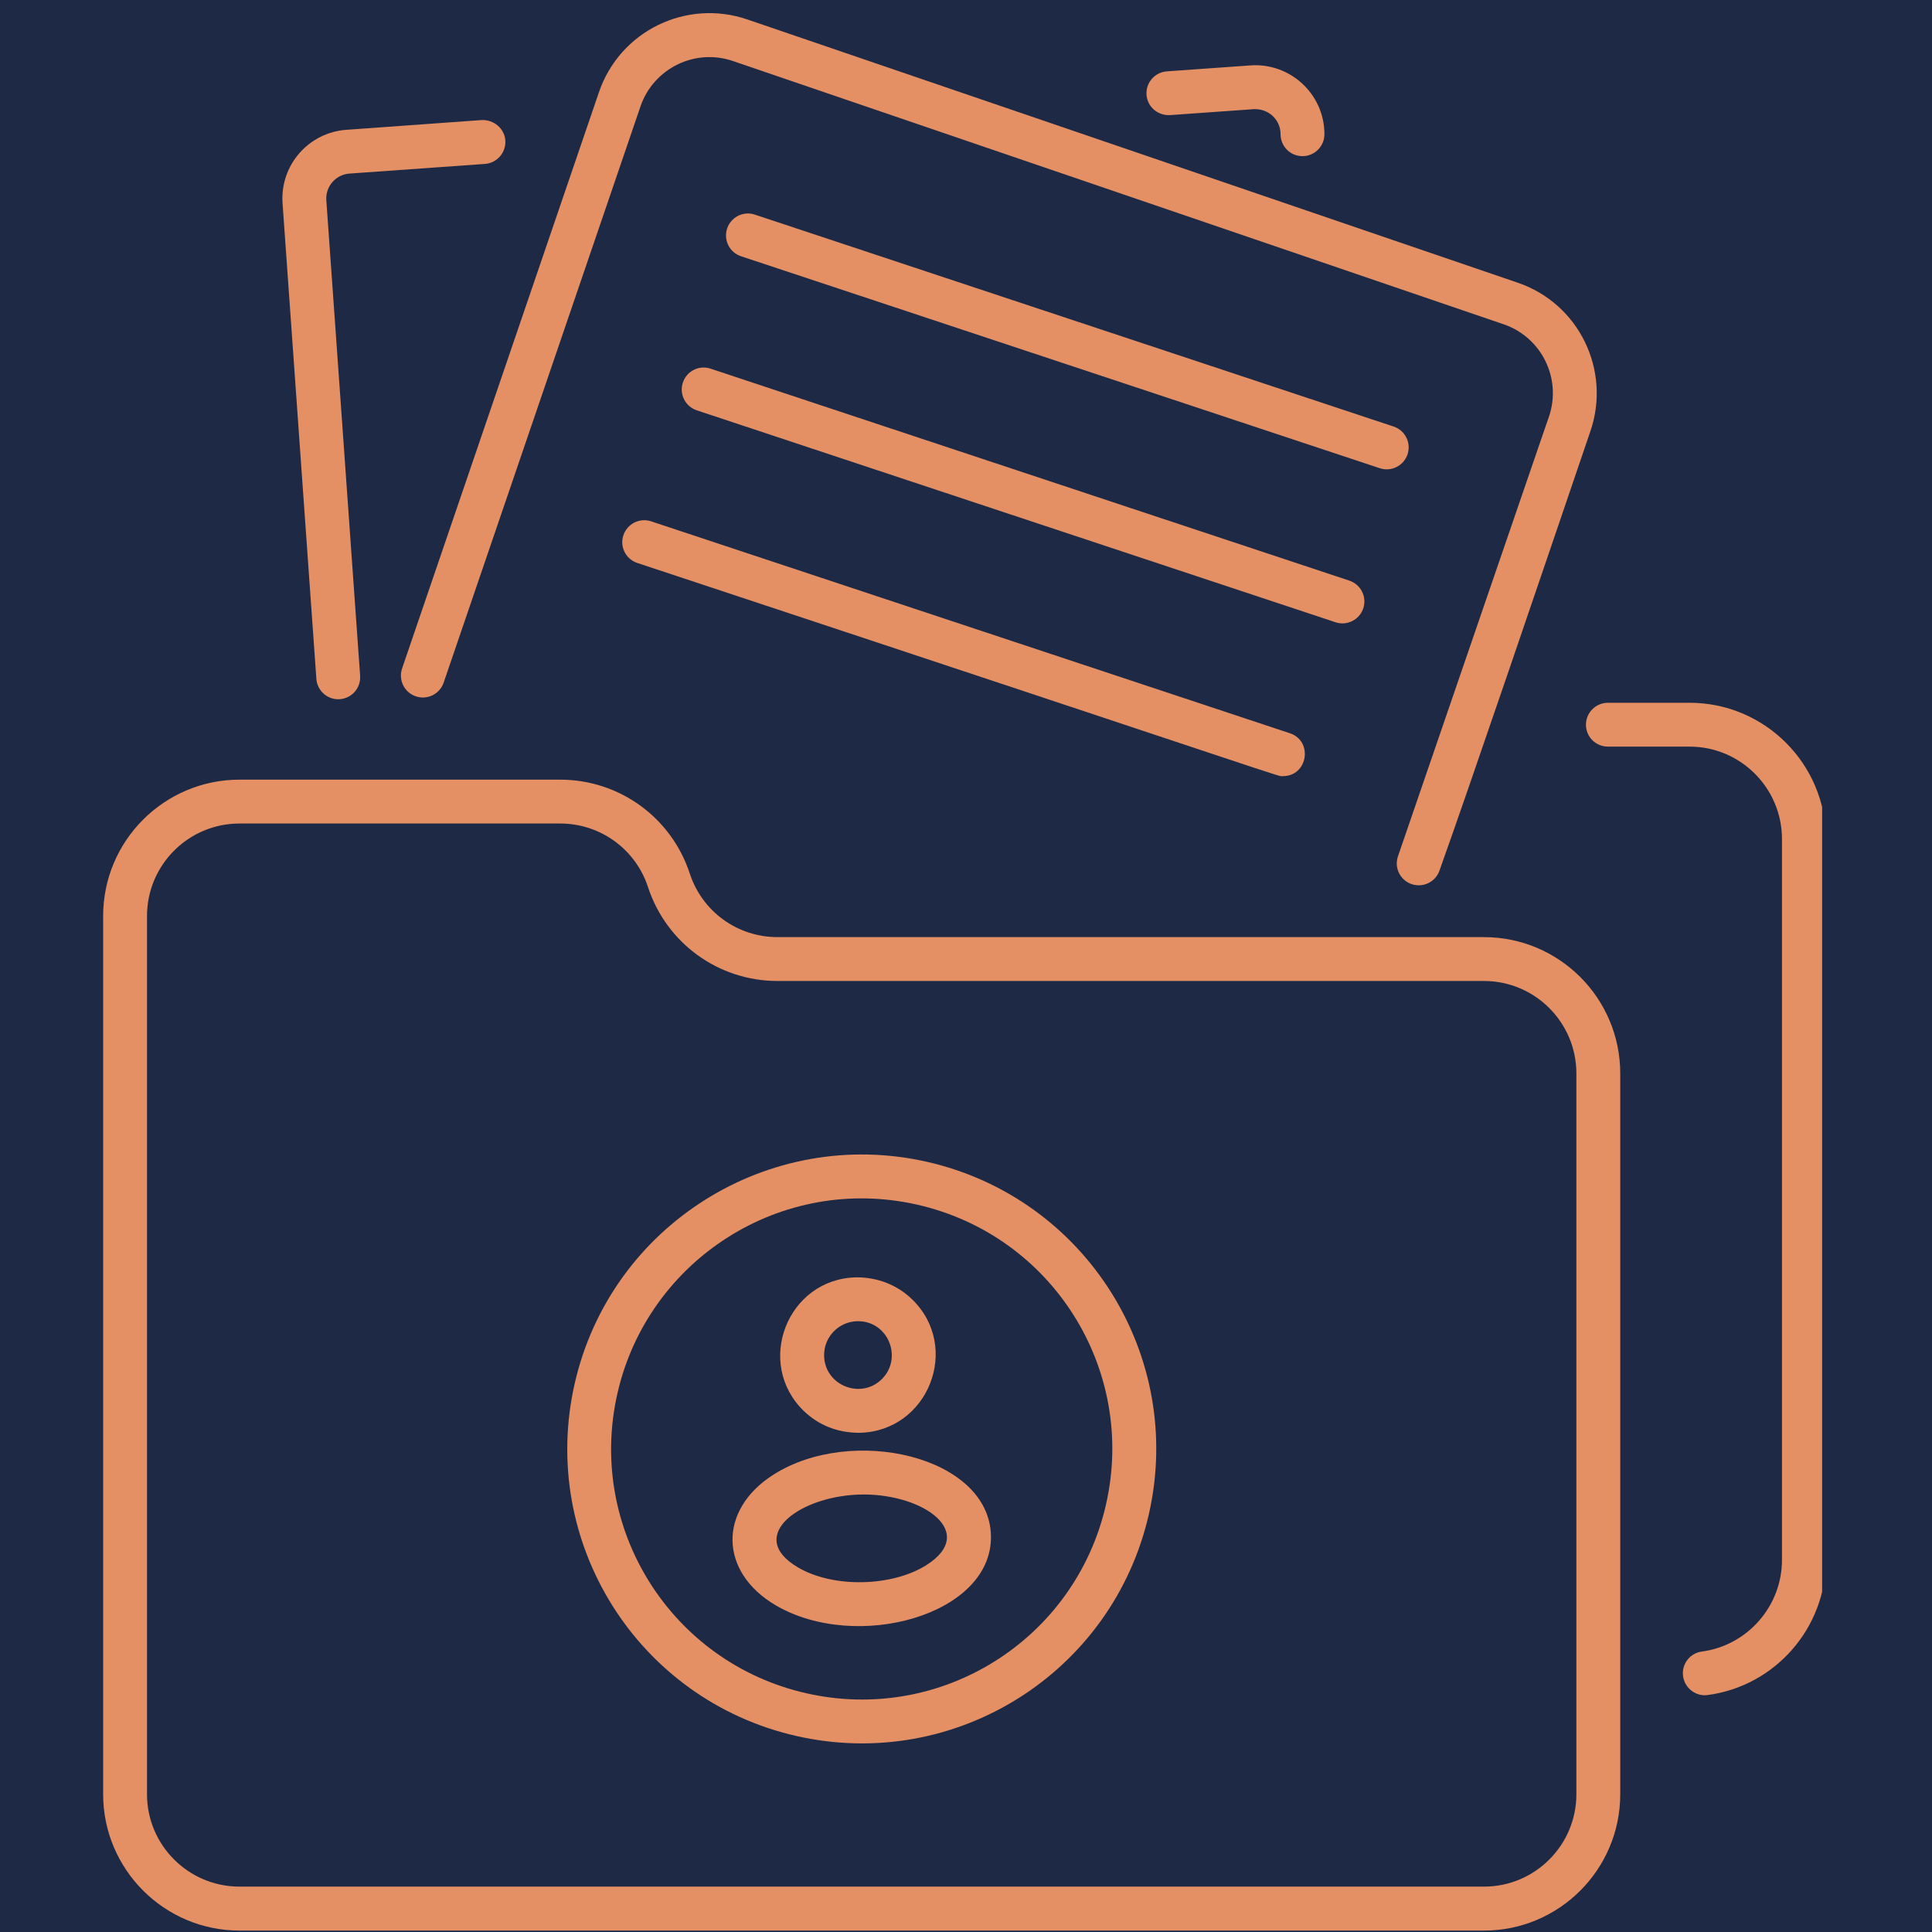
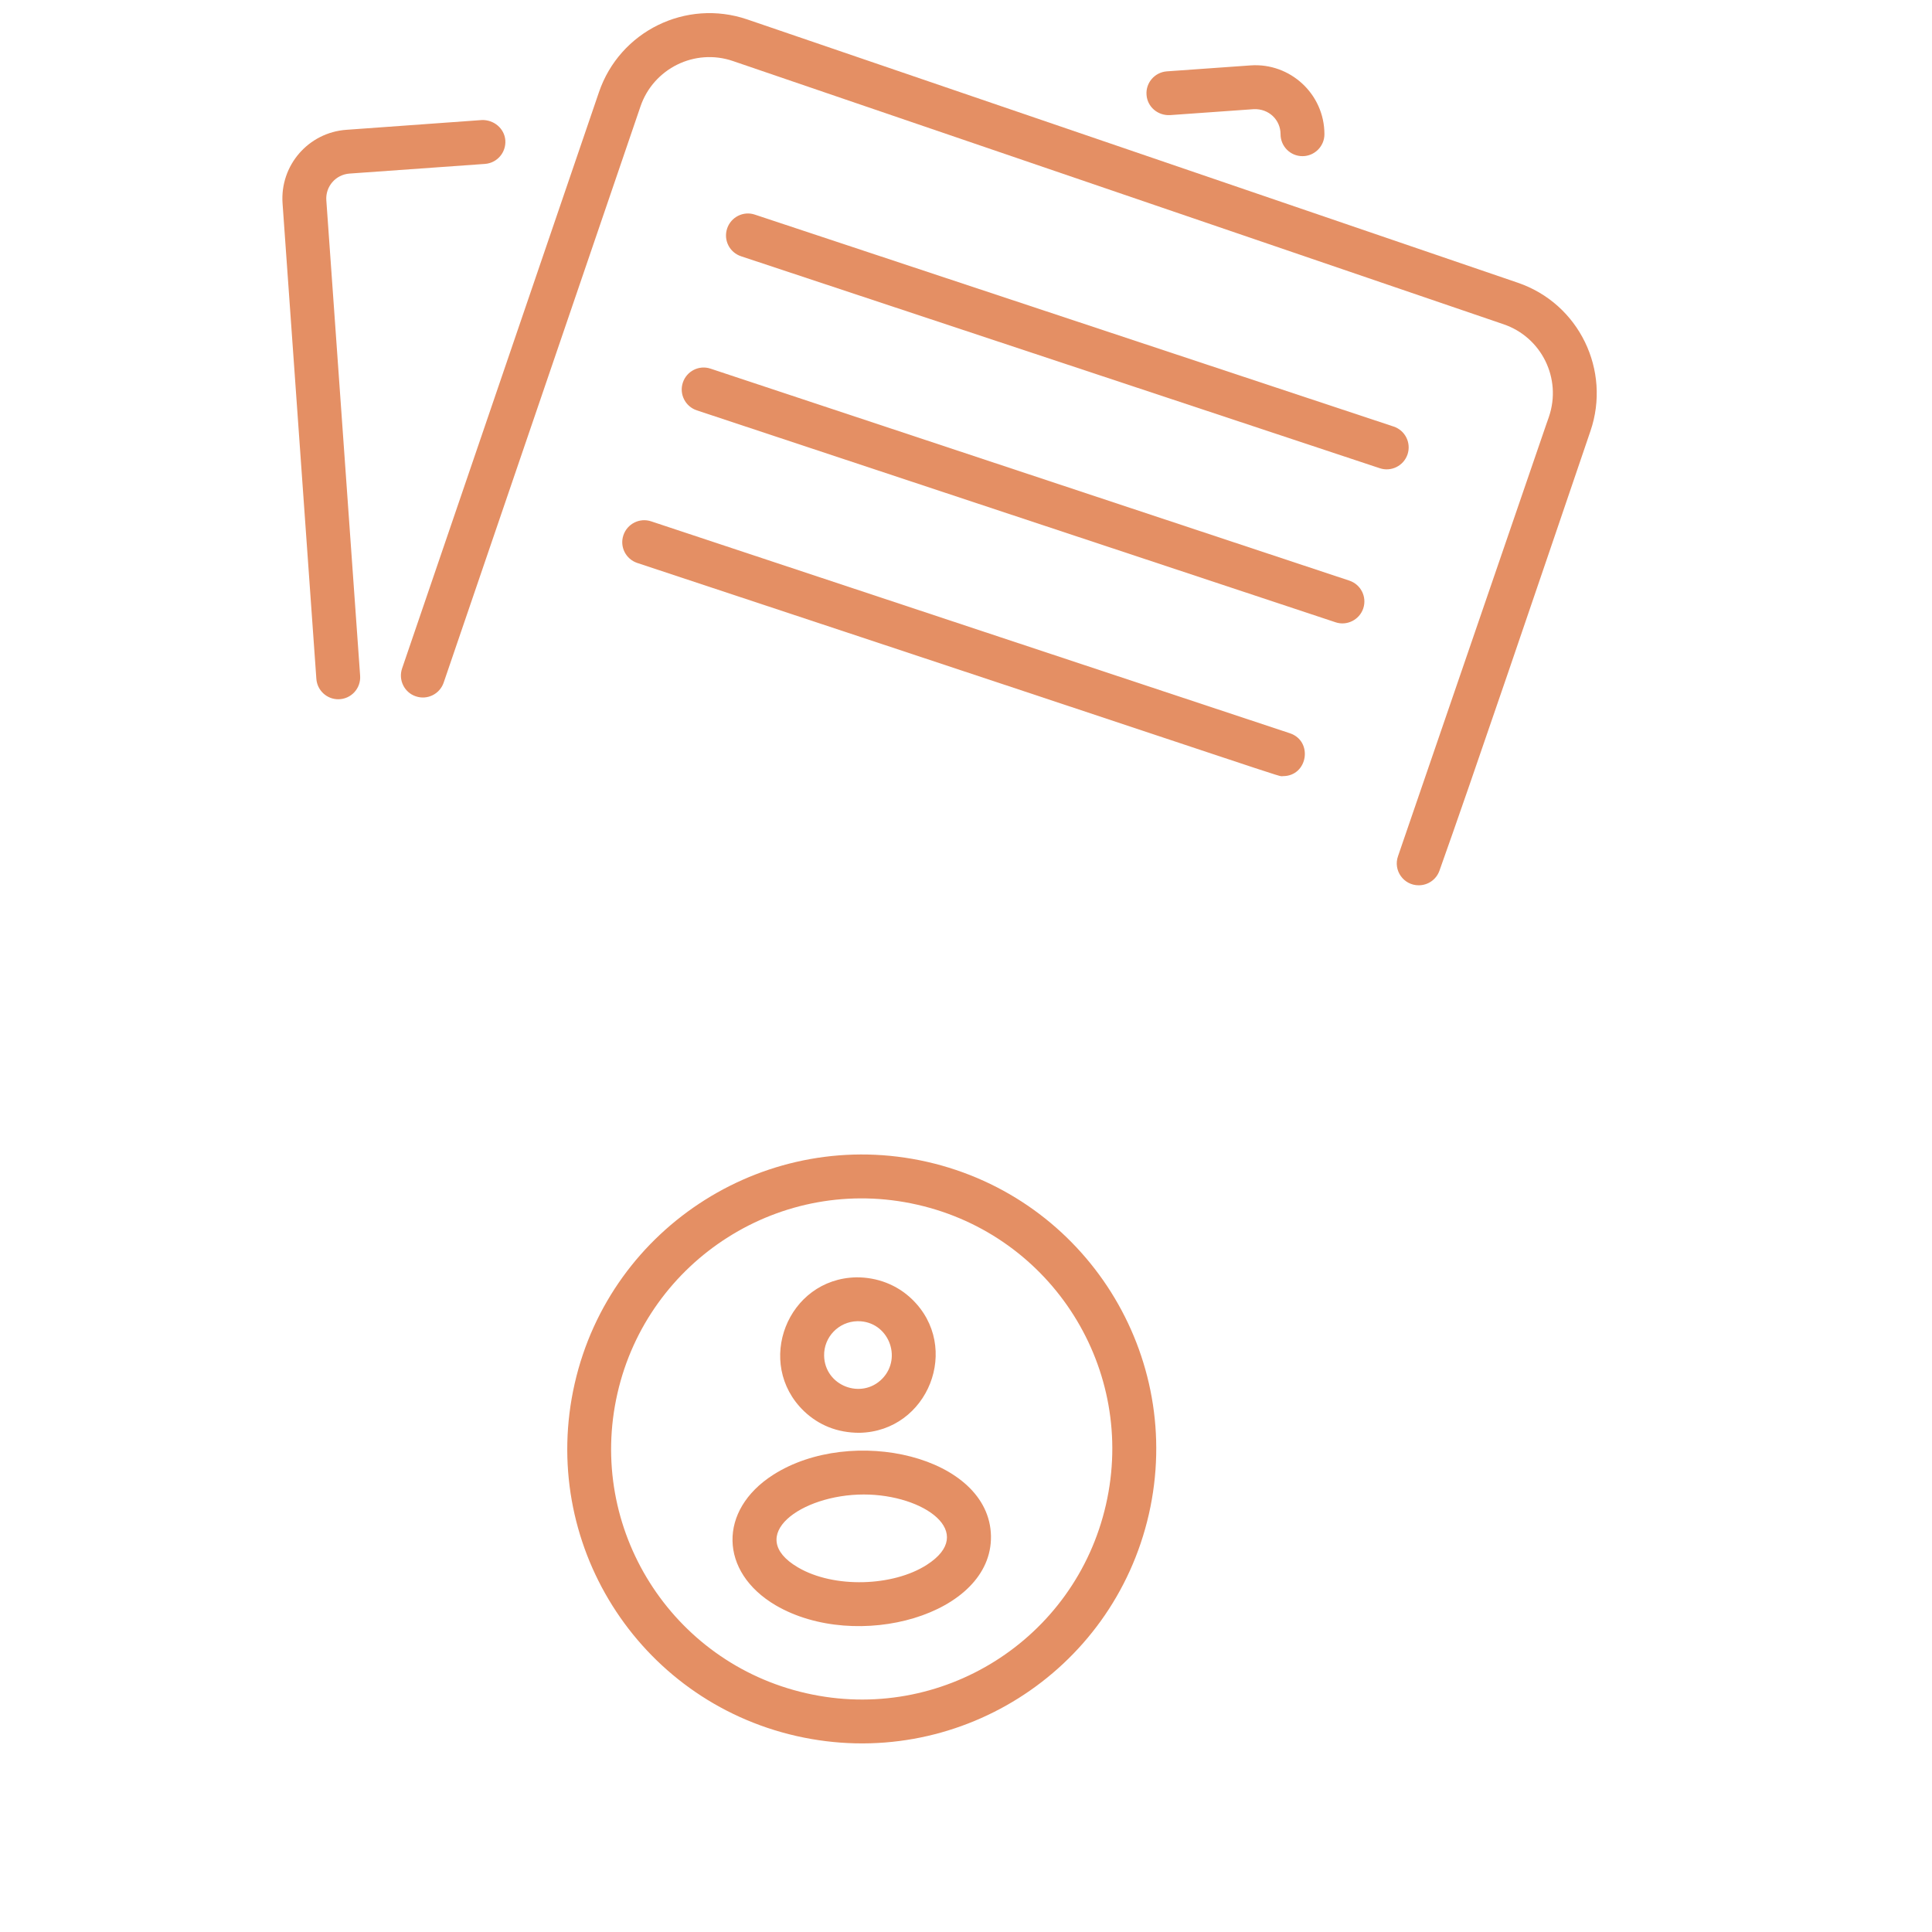
<svg xmlns="http://www.w3.org/2000/svg" width="100" zoomAndPan="magnify" viewBox="0 0 75 75" height="100" preserveAspectRatio="xMidYMid meet" version="1.0">
  <defs>
    <clipPath id="15bb41f65f">
-       <path d="M 61 27 L 70.734 27 L 70.734 66 L 61 66 Z M 61 27 " clip-rule="nonzero" />
-     </clipPath>
+       </clipPath>
  </defs>
  <rect x="-7.5" width="90" fill="#ffffff" y="-7.5" height="90" fill-opacity="1" />
-   <rect x="-7.5" width="90" fill="#1d2945" y="-7.5" height="90" fill-opacity="1" />
  <g clip-path="url(#15bb41f65f)">
    <path fill="#e48f64" d="M 70.883 60.555 L 70.883 32.574 C 70.883 29.656 68.508 27.281 65.59 27.281 L 62.422 27.281 C 61.949 27.281 61.566 27.664 61.566 28.133 C 61.566 28.605 61.949 28.984 62.422 28.984 L 65.59 28.984 C 67.57 28.984 69.176 30.594 69.176 32.574 L 69.176 60.555 C 69.176 62.348 67.84 63.875 66.066 64.113 C 65.602 64.172 65.273 64.602 65.336 65.066 C 65.398 65.547 65.848 65.867 66.293 65.801 C 68.91 65.453 70.883 63.199 70.883 60.555 Z M 70.883 60.555 " fill-opacity="1" fill-rule="nonzero" />
  </g>
-   <path fill="#e48f64" d="M 4.004 35.559 L 4.004 69.652 C 4.004 72.57 6.379 74.945 9.297 74.945 L 57.609 74.945 C 60.527 74.945 62.898 72.57 62.898 69.652 L 62.898 41.672 C 62.898 38.75 60.527 36.379 57.609 36.379 L 30.184 36.379 C 28.629 36.379 27.258 35.387 26.777 33.91 C 26.062 31.73 24.039 30.266 21.746 30.266 L 9.297 30.266 C 6.379 30.266 4.004 32.637 4.004 35.559 Z M 25.156 34.438 C 25.871 36.617 27.891 38.082 30.184 38.082 L 57.609 38.082 C 59.586 38.082 61.195 39.691 61.195 41.672 L 61.195 69.652 C 61.195 71.629 59.586 73.238 57.609 73.238 L 9.297 73.238 C 7.316 73.238 5.707 71.629 5.707 69.652 L 5.707 35.559 C 5.707 33.578 7.316 31.969 9.297 31.969 L 21.746 31.969 C 23.301 31.969 24.672 32.961 25.156 34.438 Z M 25.156 34.438 " fill-opacity="1" fill-rule="nonzero" />
  <path fill="#e48f64" d="M 45.297 2.77 C 44.828 2.805 44.473 3.211 44.508 3.68 C 44.539 4.148 44.945 4.492 45.418 4.469 L 48.668 4.238 C 49.262 4.211 49.711 4.66 49.711 5.211 C 49.711 5.68 50.09 6.062 50.562 6.062 C 51.031 6.062 51.414 5.68 51.414 5.211 C 51.414 3.648 50.082 2.43 48.547 2.539 Z M 45.297 2.77 " fill-opacity="1" fill-rule="nonzero" />
  <path fill="#e48f64" d="M 12.281 26.352 C 12.312 26.801 12.688 27.145 13.129 27.145 C 13.629 27.145 14.016 26.723 13.98 26.23 L 12.668 7.777 C 12.629 7.246 13.027 6.777 13.57 6.738 L 18.828 6.363 C 19.297 6.328 19.648 5.922 19.617 5.449 C 19.582 4.98 19.164 4.645 18.707 4.66 L 13.449 5.039 C 11.977 5.141 10.863 6.418 10.969 7.898 Z M 12.281 26.352 " fill-opacity="1" fill-rule="nonzero" />
  <path fill="#e48f64" d="M 54.641 17.637 C 54.789 17.188 54.547 16.707 54.102 16.559 L 29.305 8.332 C 28.859 8.18 28.375 8.426 28.227 8.871 C 28.078 9.32 28.32 9.801 28.77 9.949 L 53.562 18.176 C 54 18.324 54.488 18.09 54.641 17.637 Z M 54.641 17.637 " fill-opacity="1" fill-rule="nonzero" />
  <path fill="#e48f64" d="M 52.922 23.617 C 53.07 23.168 52.828 22.688 52.379 22.539 L 27.586 14.312 C 27.137 14.16 26.656 14.406 26.508 14.852 C 26.359 15.297 26.602 15.781 27.051 15.93 L 51.844 24.156 C 52.277 24.305 52.77 24.07 52.922 23.617 Z M 52.922 23.617 " fill-opacity="1" fill-rule="nonzero" />
  <path fill="#e48f64" d="M 25.277 20.238 C 24.832 20.09 24.348 20.332 24.199 20.781 C 24.051 21.227 24.293 21.707 24.742 21.855 C 51.176 30.609 49.543 30.129 49.805 30.129 C 50.77 30.129 50.984 28.77 50.074 28.465 Z M 25.277 20.238 " fill-opacity="1" fill-rule="nonzero" />
  <path fill="#e48f64" d="M 55.074 34.367 C 55.426 34.367 55.754 34.152 55.879 33.801 C 57.121 30.324 59.801 22.43 61.742 16.73 C 62.543 14.387 61.312 11.789 58.914 10.973 L 29.008 0.754 C 26.637 -0.055 24.059 1.207 23.25 3.582 L 15.609 25.949 C 15.457 26.395 15.695 26.883 16.141 27.031 C 16.586 27.184 17.07 26.945 17.223 26.5 L 24.863 4.133 C 25.363 2.664 26.969 1.859 28.457 2.371 L 58.363 12.586 C 59.84 13.086 60.637 14.691 60.129 16.18 C 59.527 17.922 62.297 9.863 54.273 33.23 C 54.074 33.785 54.484 34.367 55.074 34.367 Z M 55.074 34.367 " fill-opacity="1" fill-rule="nonzero" />
  <path fill="#e48f64" d="M 30.914 67.391 C 37.086 68.793 43.195 64.934 44.598 58.785 C 46 52.625 42.148 46.504 35.988 45.102 C 29.848 43.707 23.707 47.562 22.309 53.711 C 20.91 59.859 24.742 65.984 30.914 67.391 Z M 23.969 54.09 C 25.152 48.898 30.34 45.566 35.609 46.766 C 40.852 47.957 44.129 53.164 42.934 58.406 C 41.742 63.645 36.539 66.926 31.293 65.73 C 26.055 64.539 22.773 59.328 23.969 54.09 Z M 23.969 54.09 " fill-opacity="1" fill-rule="nonzero" />
  <path fill="#e48f64" d="M 33.363 55.621 C 36.035 55.57 37.332 52.289 35.398 50.43 C 34.816 49.871 34.051 49.582 33.246 49.586 C 30.562 49.637 29.285 52.926 31.211 54.781 C 31.781 55.324 32.504 55.621 33.363 55.621 Z M 33.281 51.289 C 33.289 51.289 33.297 51.289 33.309 51.289 C 34.477 51.289 35.043 52.695 34.254 53.516 C 33.449 54.348 32.016 53.801 31.992 52.629 C 31.977 51.906 32.555 51.305 33.281 51.289 Z M 33.281 51.289 " fill-opacity="1" fill-rule="nonzero" />
  <path fill="#e48f64" d="M 30.109 62.316 C 33.242 64.152 38.527 62.703 38.469 59.625 C 38.41 56.527 33.062 55.301 30.012 57.254 C 27.875 58.621 27.914 61.023 30.109 62.316 Z M 33.531 58.016 C 35.871 58.016 37.945 59.492 35.973 60.75 C 34.676 61.582 32.379 61.672 30.973 60.844 C 28.895 59.621 31.09 58.016 33.531 58.016 Z M 33.531 58.016 " fill-opacity="1" fill-rule="nonzero" />
</svg>